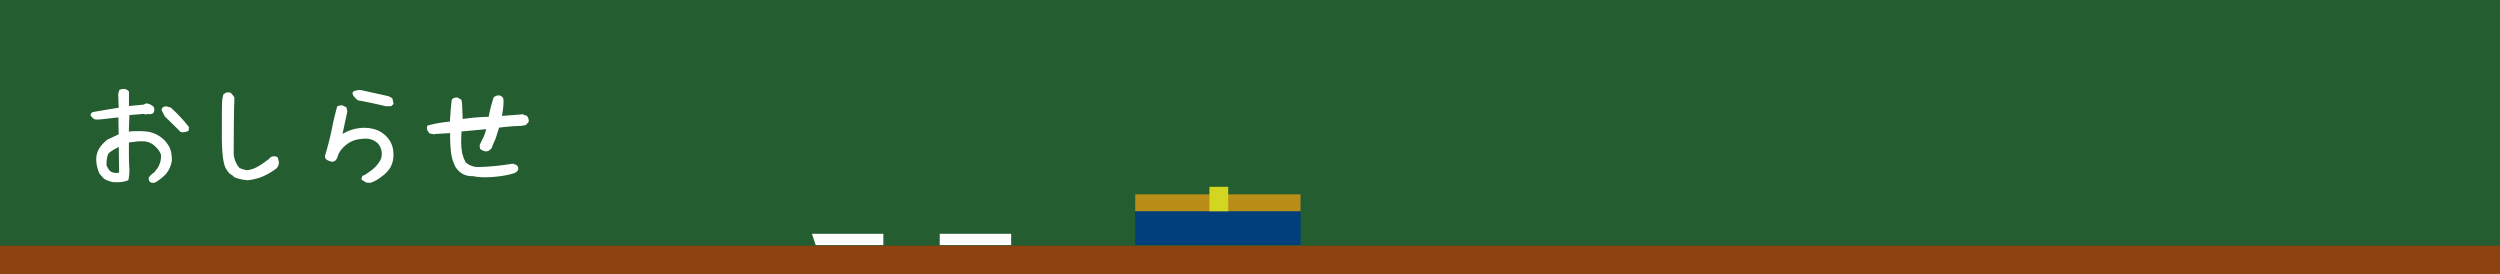
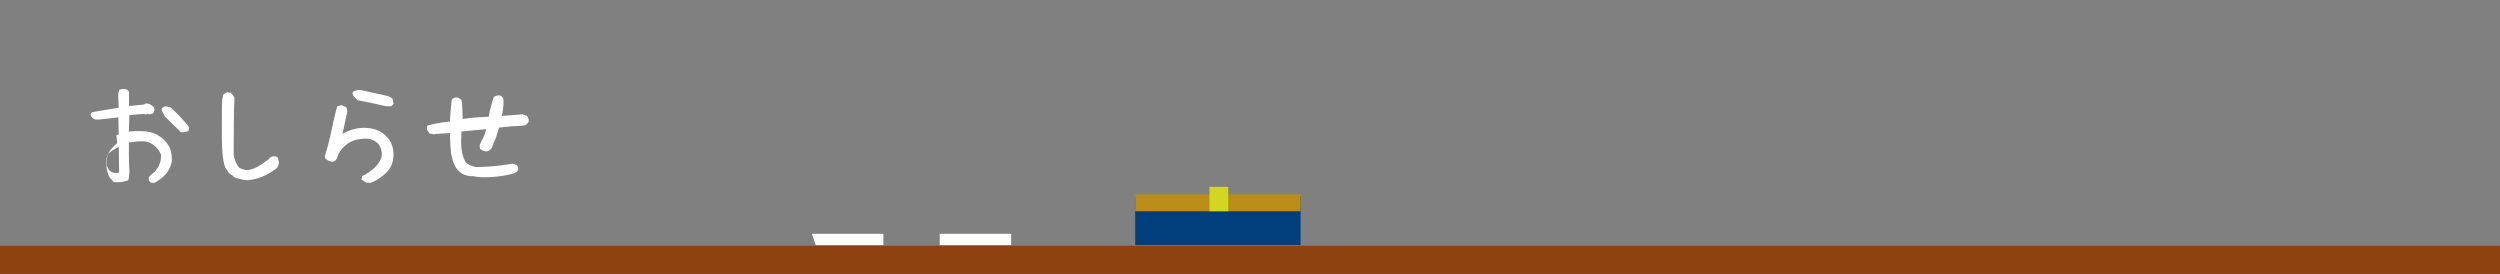
<svg xmlns="http://www.w3.org/2000/svg" width="234.62mm" height="25.71mm" viewBox="0 0 665.08 72.87">
  <rect x="0" y="0" width="665.08" height="72.87" fill="#808080" stroke="none" />
  <defs>
    <style>.a{fill:#245d30;}.b{fill:#8d4210;}.c{fill:#fff;}.d{fill:#013f7c;}.e{fill:#b98d18;}.f{fill:#d3d621;}</style>
  </defs>
-   <rect class="a" width="665.08" height="65.87" />
  <rect class="b" y="65.36" width="665.08" height="7.51" />
-   <path class="c" d="M40.71,48.64c-.82,0-1.2-.48-1.14-1.43a6.32,6.32,0,0,1,1.52-1.41l.85-1.14a5.8,5.8,0,0,0,.88-3.55,6.14,6.14,0,0,0-1.58-2.22,4.8,4.8,0,0,0-2.87-1.29h-1.7c-.78.11-1.57.21-2.38.29,0,.45,0,1.16,0,2.14,0,1.39,0,3.1.14,5.16a12.48,12.48,0,0,1-.29,2.75,7.48,7.48,0,0,1-3,.53c-.37,0-.65,0-.85,0a7.15,7.15,0,0,1-2.64-.94l-1.2-1.35a9.82,9.82,0,0,1-.85-3.72,7.11,7.11,0,0,1,.09-1.14,5.69,5.69,0,0,1,1-2.27,12,12,0,0,1,1.84-1.89L31,36a5,5,0,0,1,.58-.29l-.09-4.48-5.07.56h-.64c-.61.07-1.16-.29-1.67-1.09a.91.91,0,0,1,.56-.88q2.31-.43,6.91-1.17-.12-2.7-.12-3.75l.3-1a3.25,3.25,0,0,1,1.34-.24,1.78,1.78,0,0,1,1.21.7v3.84l3.95-.38.59-.32a3.12,3.12,0,0,1,2.08,1l.14.56a1.67,1.67,0,0,1-.38,1.09,2.08,2.08,0,0,1-.91.23,1.67,1.67,0,0,1-.55-.09l-.47.18-.5-.18-3.84.32L34.27,35a23.88,23.88,0,0,1,2.49-.12,21.1,21.1,0,0,1,2.4.12,8.13,8.13,0,0,1,4.77,2.49,12,12,0,0,1,1,1.38,5.55,5.55,0,0,1,.57,1.51,10.35,10.35,0,0,1,.22,2.38,7.37,7.37,0,0,1-1.55,3.49,13.4,13.4,0,0,1-2.9,2.31A4.83,4.83,0,0,1,40.71,48.64ZM31.6,39.09c-1.72.86-2.68,1.52-2.87,2a7.27,7.27,0,0,0-.38,2.29,5.58,5.58,0,0,0,0,.67l.67,1.18A2.39,2.39,0,0,0,30.9,46a3.48,3.48,0,0,0,.79-.09Zm15.88-4.57L43.88,31,43,29.34c0-.67.4-1,1.2-1.06l1.2.32a38.46,38.46,0,0,1,4.86,5.19l-.06.88a1,1,0,0,1-.88.38,1.65,1.65,0,0,1-.67.14,1.54,1.54,0,0,1-.76-.2Z" />
+   <path class="c" d="M40.71,48.64c-.82,0-1.2-.48-1.14-1.43a6.32,6.32,0,0,1,1.52-1.41l.85-1.14a5.8,5.8,0,0,0,.88-3.55,6.14,6.14,0,0,0-1.58-2.22,4.8,4.8,0,0,0-2.87-1.29h-1.7c-.78.11-1.57.21-2.38.29,0,.45,0,1.16,0,2.14,0,1.39,0,3.1.14,5.16a12.48,12.48,0,0,1-.29,2.75,7.48,7.48,0,0,1-3,.53c-.37,0-.65,0-.85,0l-1.2-1.35a9.82,9.82,0,0,1-.85-3.72,7.11,7.11,0,0,1,.09-1.14,5.69,5.69,0,0,1,1-2.27,12,12,0,0,1,1.84-1.89L31,36a5,5,0,0,1,.58-.29l-.09-4.48-5.07.56h-.64c-.61.07-1.16-.29-1.67-1.09a.91.91,0,0,1,.56-.88q2.31-.43,6.91-1.17-.12-2.7-.12-3.75l.3-1a3.25,3.25,0,0,1,1.34-.24,1.78,1.78,0,0,1,1.21.7v3.84l3.95-.38.59-.32a3.12,3.12,0,0,1,2.08,1l.14.56a1.67,1.67,0,0,1-.38,1.09,2.08,2.08,0,0,1-.91.23,1.67,1.67,0,0,1-.55-.09l-.47.18-.5-.18-3.84.32L34.27,35a23.88,23.88,0,0,1,2.49-.12,21.1,21.1,0,0,1,2.4.12,8.13,8.13,0,0,1,4.77,2.49,12,12,0,0,1,1,1.38,5.55,5.55,0,0,1,.57,1.51,10.35,10.35,0,0,1,.22,2.38,7.37,7.37,0,0,1-1.55,3.49,13.4,13.4,0,0,1-2.9,2.31A4.83,4.83,0,0,1,40.71,48.64ZM31.6,39.09c-1.72.86-2.68,1.52-2.87,2a7.27,7.27,0,0,0-.38,2.29,5.58,5.58,0,0,0,0,.67l.67,1.18A2.39,2.39,0,0,0,30.9,46a3.48,3.48,0,0,0,.79-.09Zm15.88-4.57L43.88,31,43,29.34c0-.67.4-1,1.2-1.06l1.2.32a38.46,38.46,0,0,1,4.86,5.19l-.06.88a1,1,0,0,1-.88.38,1.65,1.65,0,0,1-.67.14,1.54,1.54,0,0,1-.76-.2Z" />
  <path class="c" d="M62.3,47.12l-.5-.5a2.8,2.8,0,0,1-1.37-1.32c-.94-.94-1.41-4-1.41-9.2q0-7.41.06-8.93a8.15,8.15,0,0,1,.38-2.11l.88-.53,1,.12a6.81,6.81,0,0,1,1,1.23v1.17q-.12,1.17-.17,14a6.6,6.6,0,0,0,1.49,3.58,6.54,6.54,0,0,0,2,.64,7,7,0,0,0,2.74-.86,18.47,18.47,0,0,0,2.51-1.66l.64-.44a1.53,1.53,0,0,1,1.41-.73,3.41,3.41,0,0,1,.52.06l.44.29.27,1.23A2.24,2.24,0,0,1,73,45.19,17.6,17.6,0,0,1,69.76,47a14,14,0,0,1-3.88.94A11.19,11.19,0,0,1,62.3,47.12Z" />
  <path class="c" d="M97.52,48.58a6.43,6.43,0,0,1-1.38-.88l.24-.93a2.54,2.54,0,0,0,1.14-.56,15,15,0,0,0,2-1.49A8.56,8.56,0,0,0,101,42.93a3.49,3.49,0,0,0,.56-2,4.31,4.31,0,0,0-.35-1.7,3.41,3.41,0,0,0-1-1.35,4.57,4.57,0,0,0-3-1,11.27,11.27,0,0,0-1.67.15,7.37,7.37,0,0,0-2.35.75,8.22,8.22,0,0,0-2.07,1.65A5.51,5.51,0,0,0,89.72,42l-.46.7-.65.33a3.24,3.24,0,0,1-2-.79l-.18-.71A81.92,81.92,0,0,0,88.55,33c.28-1.37.67-2.94,1.17-4.72A4,4,0,0,1,91,28l1.15.53.26,1.11q-1.08,4.95-1.29,6A11.1,11.1,0,0,1,96.93,34a10.39,10.39,0,0,1,2.73.38,7.24,7.24,0,0,1,3.22,2,6.28,6.28,0,0,1,1.67,3.3,9.36,9.36,0,0,1,.12,1.52,6.84,6.84,0,0,1-1,3.66,9.16,9.16,0,0,1-2.27,2.2,9,9,0,0,1-2.89,1.58Zm5.12-20.33c-4.29-1-6.77-1.47-7.44-1.55l-.55-.5-.24-.29a1.73,1.73,0,0,1-.64-1.23l.32-.41a4.92,4.92,0,0,1,1.85-.33l7.44,1.65,1,.55.32,1.5-.61.61Z" />
  <path class="c" d="M121.25,44.54A11.33,11.33,0,0,1,120,40.63a39.67,39.67,0,0,1-.25-5.23l-3.83.23-.5.09-1.15-.23-.58-.82-.15-.59.15-.67a32.75,32.75,0,0,1,6-1.06c.18-3,.36-5,.53-5.89a1.58,1.58,0,0,1,1.2-.52,1.27,1.27,0,0,1,.32,0l1,.58.18.91.17,4.22a59.3,59.3,0,0,1,6.92-.59,34.69,34.69,0,0,1,1.37-5.27l.74-.35a3.26,3.26,0,0,1,.49-.06,1.27,1.27,0,0,1,1.29.88,8.12,8.12,0,0,1,.06.91,20.74,20.74,0,0,1-.44,3.66l5.07-.38.32-.09a12.3,12.3,0,0,0,1.2.41,2,2,0,0,1,.53,1.67l-.76.82-1.29.23a51.58,51.58,0,0,0-5.83.47l-.62,2a12,12,0,0,1-.79,2l-.58,1.49-.65.59a1.84,1.84,0,0,1-.85.23,2.69,2.69,0,0,1-1.58-.73l-.09-.91c.35-.82.68-1.51,1-2.08a10.94,10.94,0,0,0,.73-2.19l-6.56.61-.09,2.52a17.5,17.5,0,0,0,.25,3.05,8.7,8.7,0,0,0,1,2.69,5.07,5.07,0,0,0,3.31,1.2,62.46,62.46,0,0,0,9.14-.9l.91.32a1.1,1.1,0,0,1,.59.93,1.44,1.44,0,0,1-.27.77L137,46a21.34,21.34,0,0,1-3.84.85,28.62,28.62,0,0,1-4,.3,14.93,14.93,0,0,1-3.34-.3,5.46,5.46,0,0,1-2.62-.52A6,6,0,0,1,121.25,44.54Z" />
  <polygon class="c" points="235 62.19 216 62.19 217 65.19 235 65.19 235 62.19" />
  <rect class="c" x="250" y="62.19" width="19" height="3" />
  <rect class="d" x="302" y="52.19" width="44" height="13" />
  <rect class="e" x="302" y="51.69" width="44" height="4.5" />
  <rect class="f" x="321.75" y="49.69" width="5" height="6.5" />
</svg>